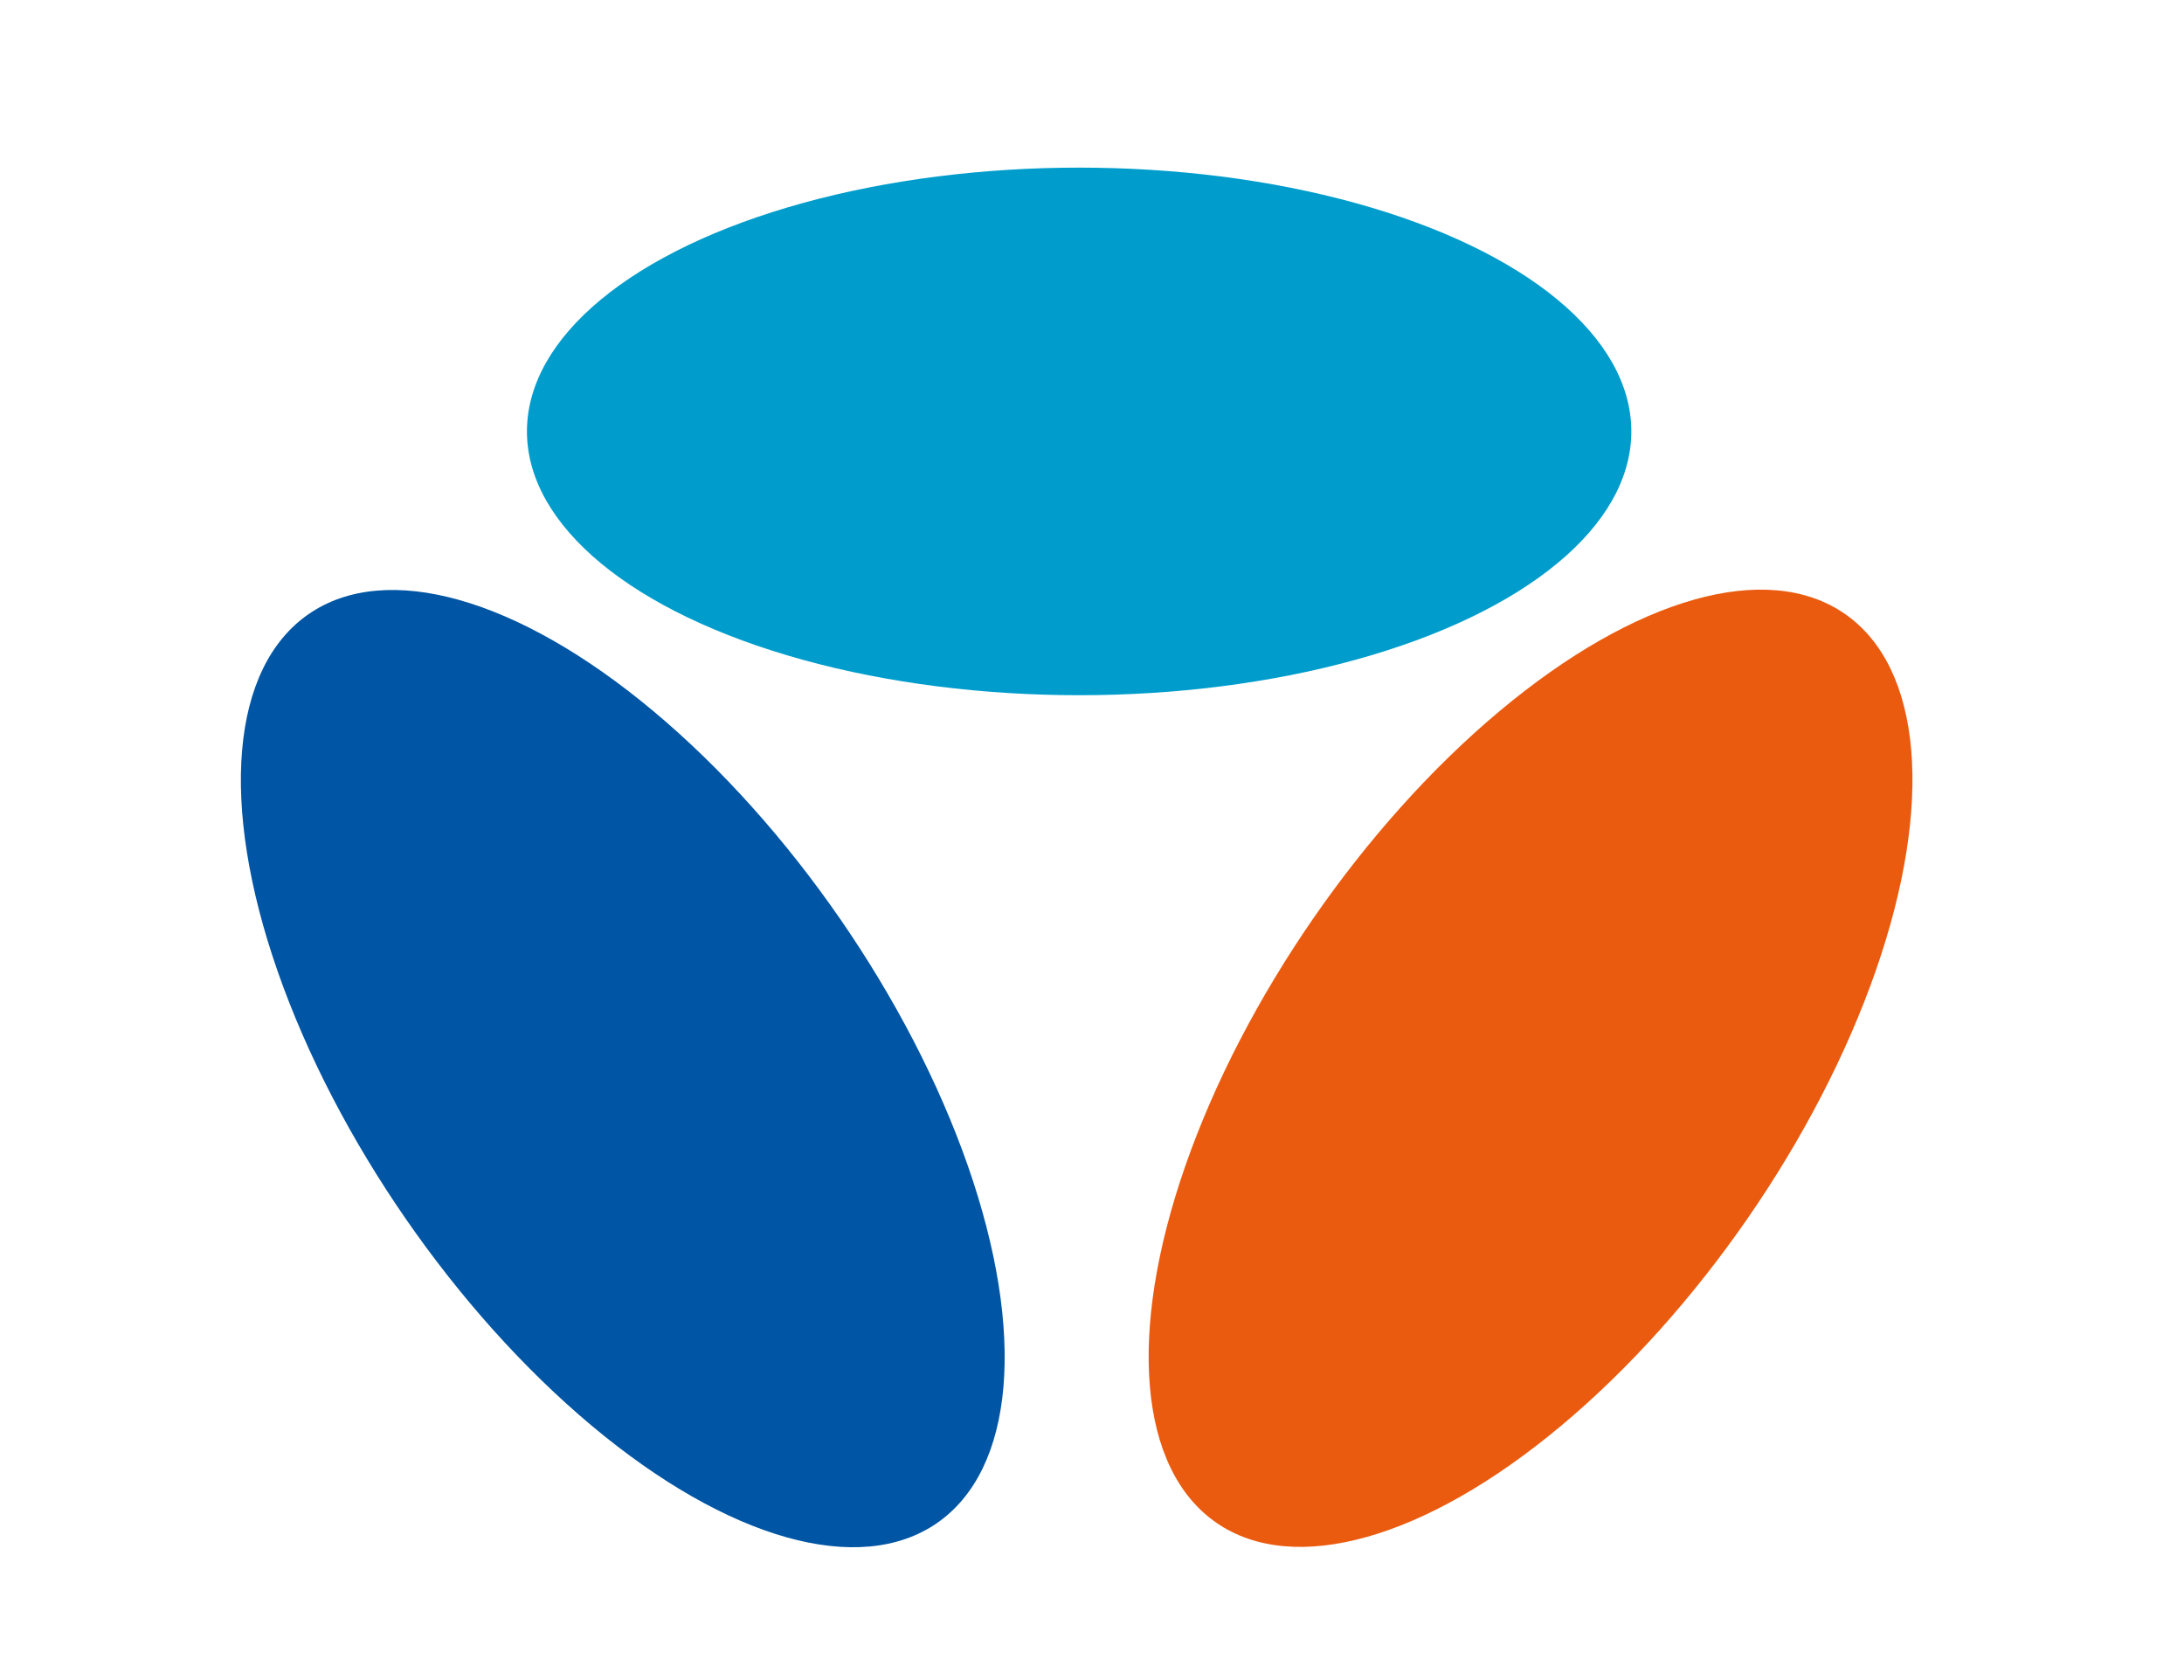
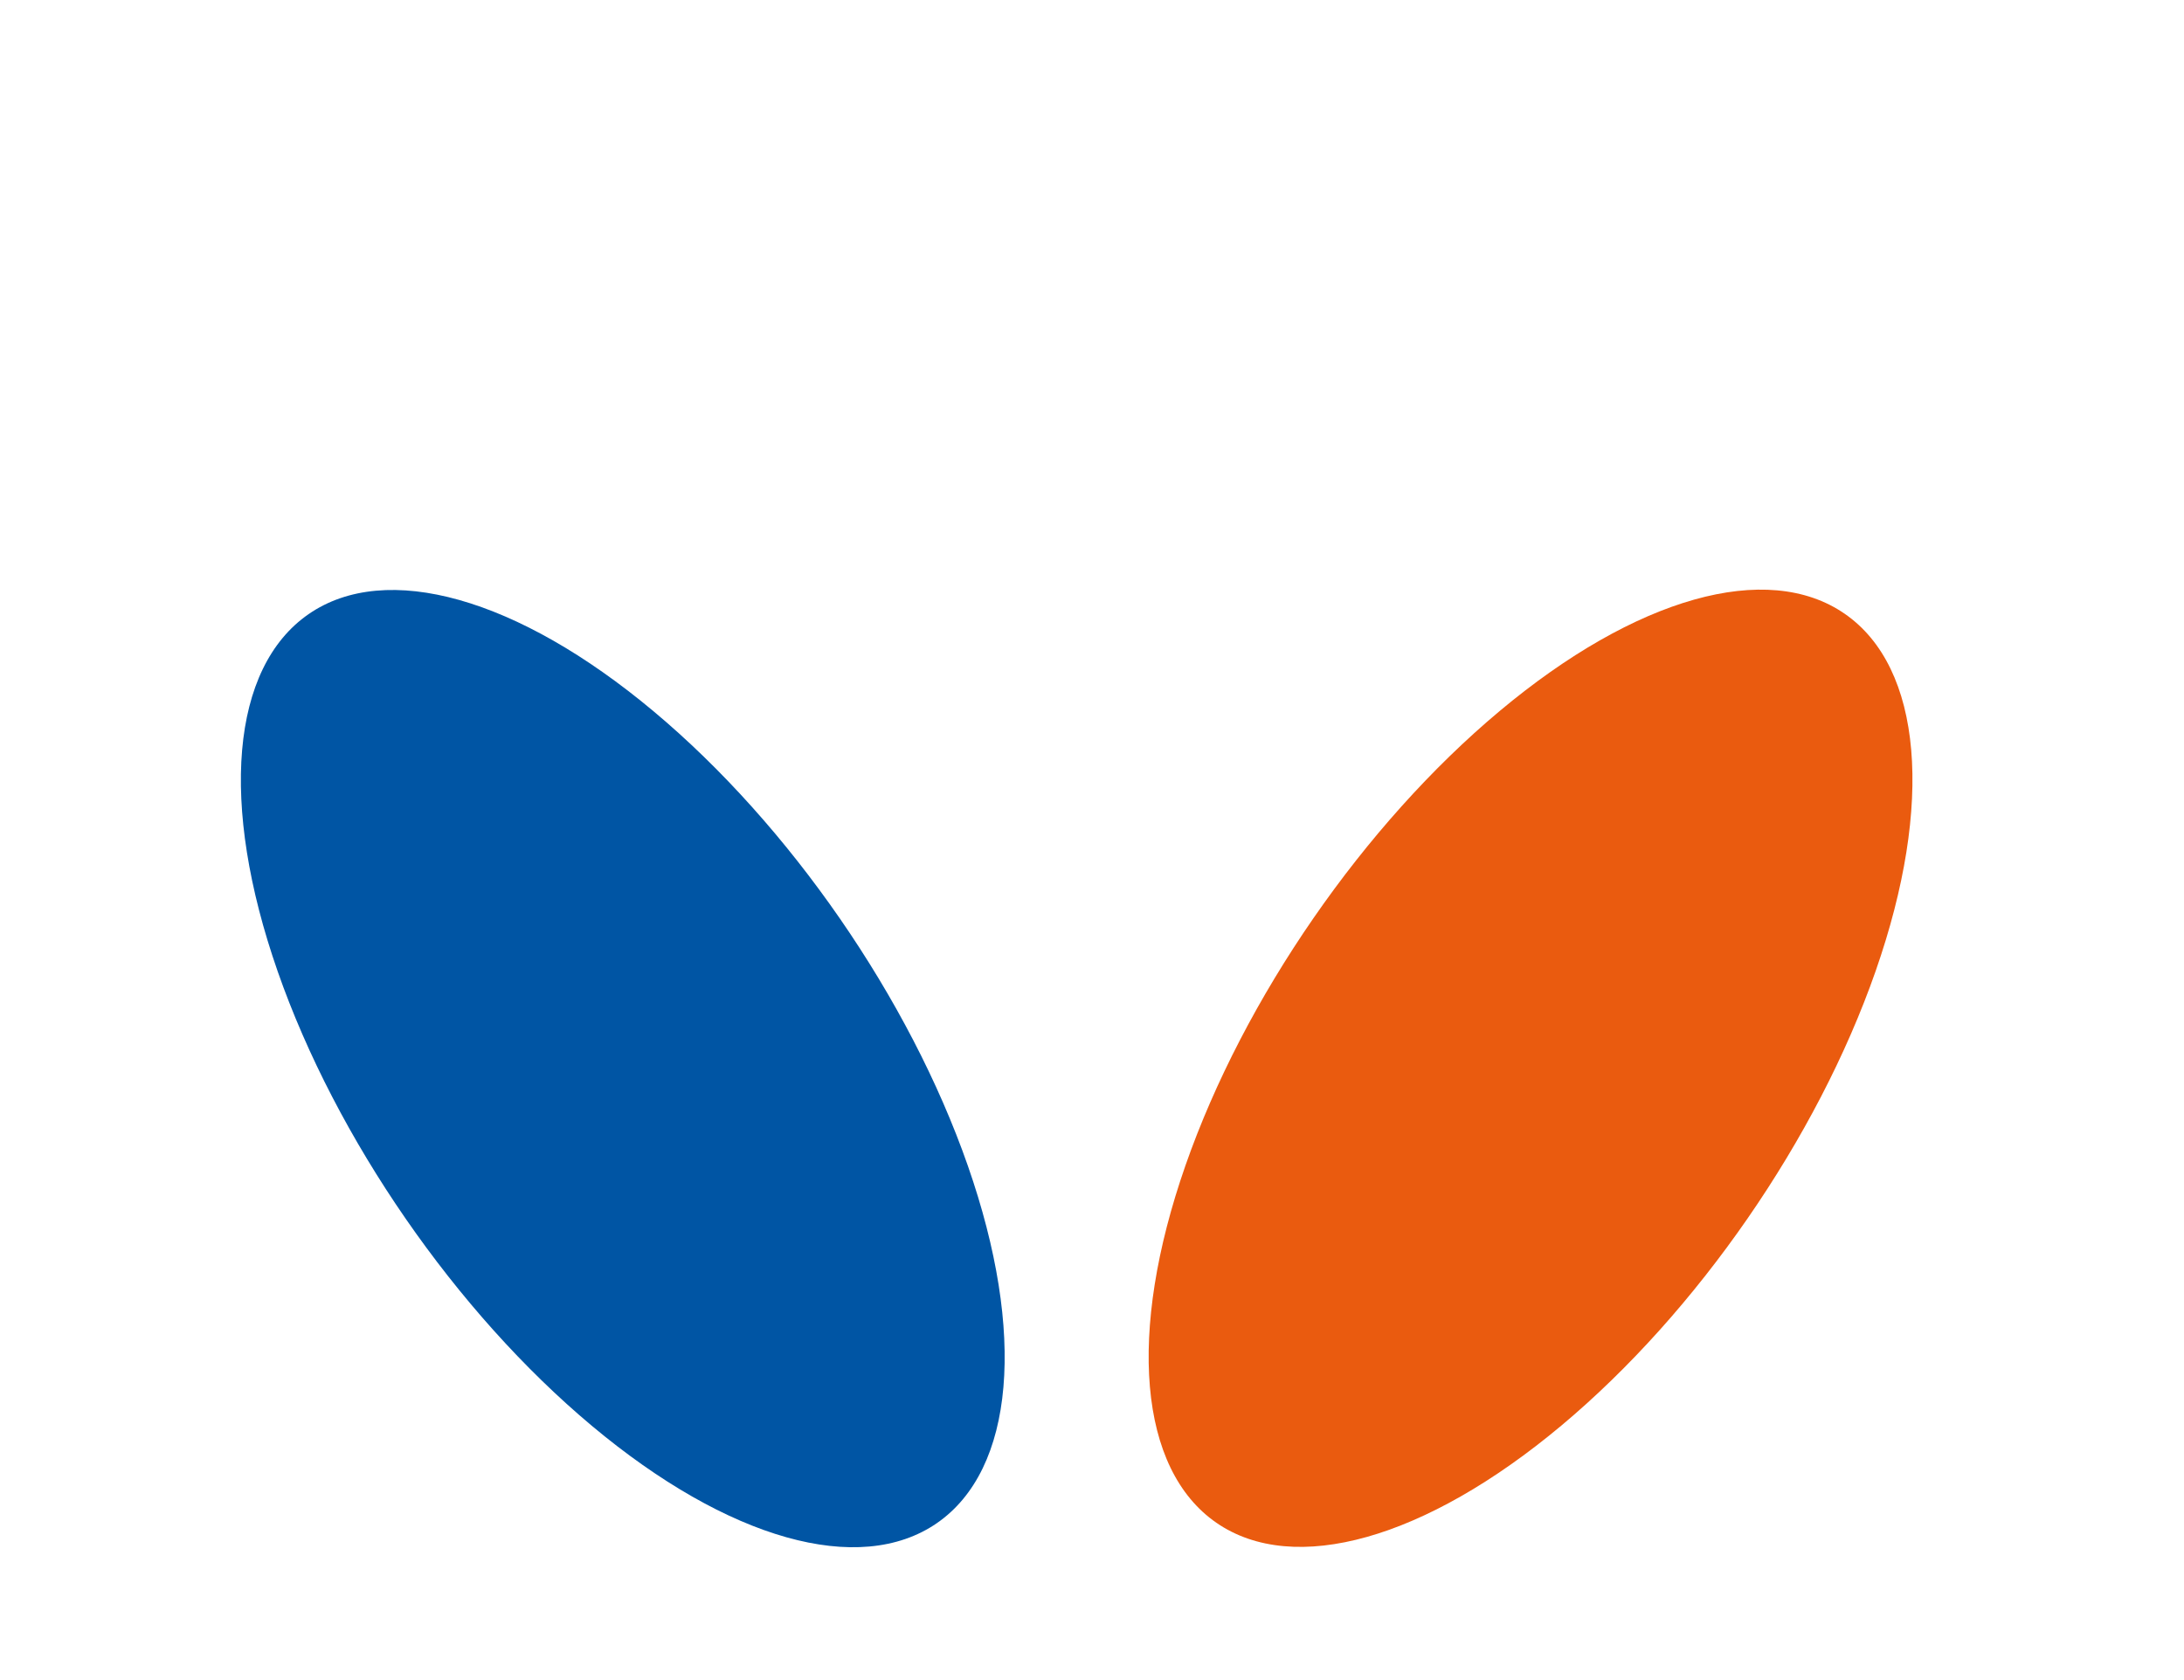
<svg xmlns="http://www.w3.org/2000/svg" width="100%" height="100%" viewBox="0 0 91 70" version="1.1" xml:space="preserve" style="fill-rule:evenodd;clip-rule:evenodd;stroke-linejoin:round;stroke-miterlimit:2;">
-   <ellipse cx="44.964" cy="17.975" rx="23.008" ry="10.991" style="fill:rgb(0,157,204);" />
  <g transform="matrix(0.569,-0.823,0.823,0.569,23.395,71.287)">
    <ellipse cx="44.964" cy="17.975" rx="23.008" ry="10.991" style="fill:rgb(234,91,15);" />
  </g>
  <g transform="matrix(0.569,0.823,0.823,-0.569,-14.429,17.746)">
    <ellipse cx="44.964" cy="17.975" rx="23.008" ry="10.991" style="fill:rgb(0,85,164);" />
  </g>
</svg>